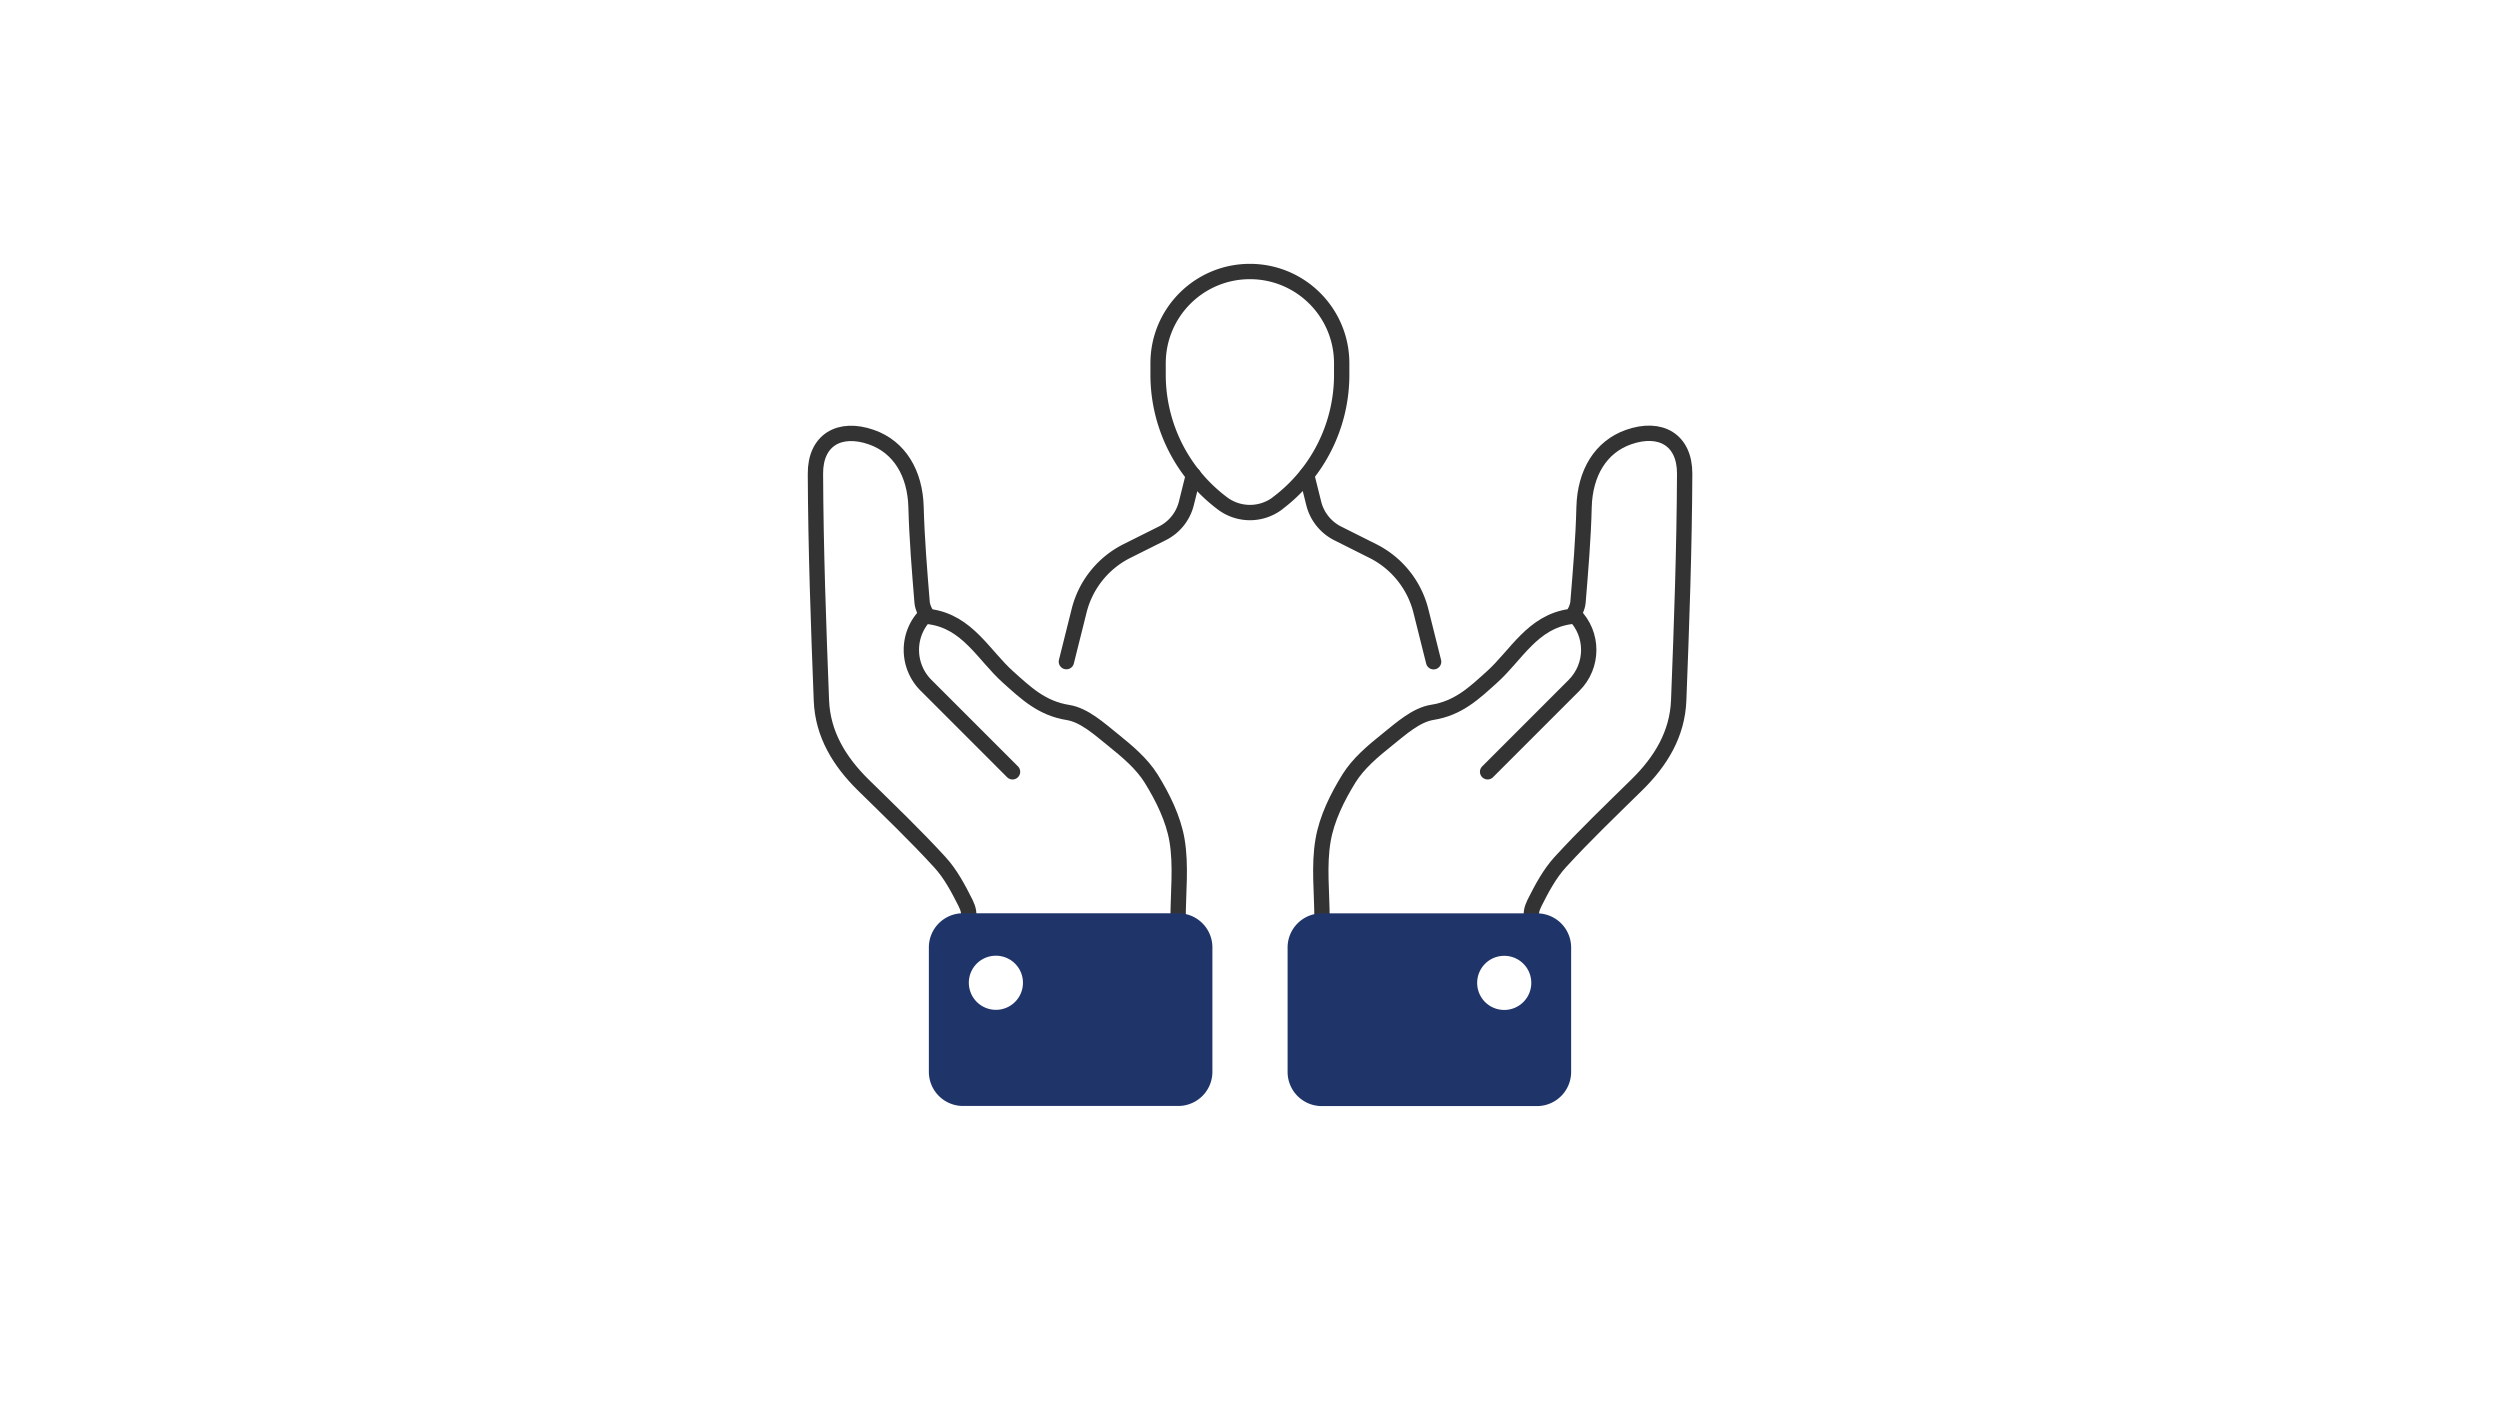
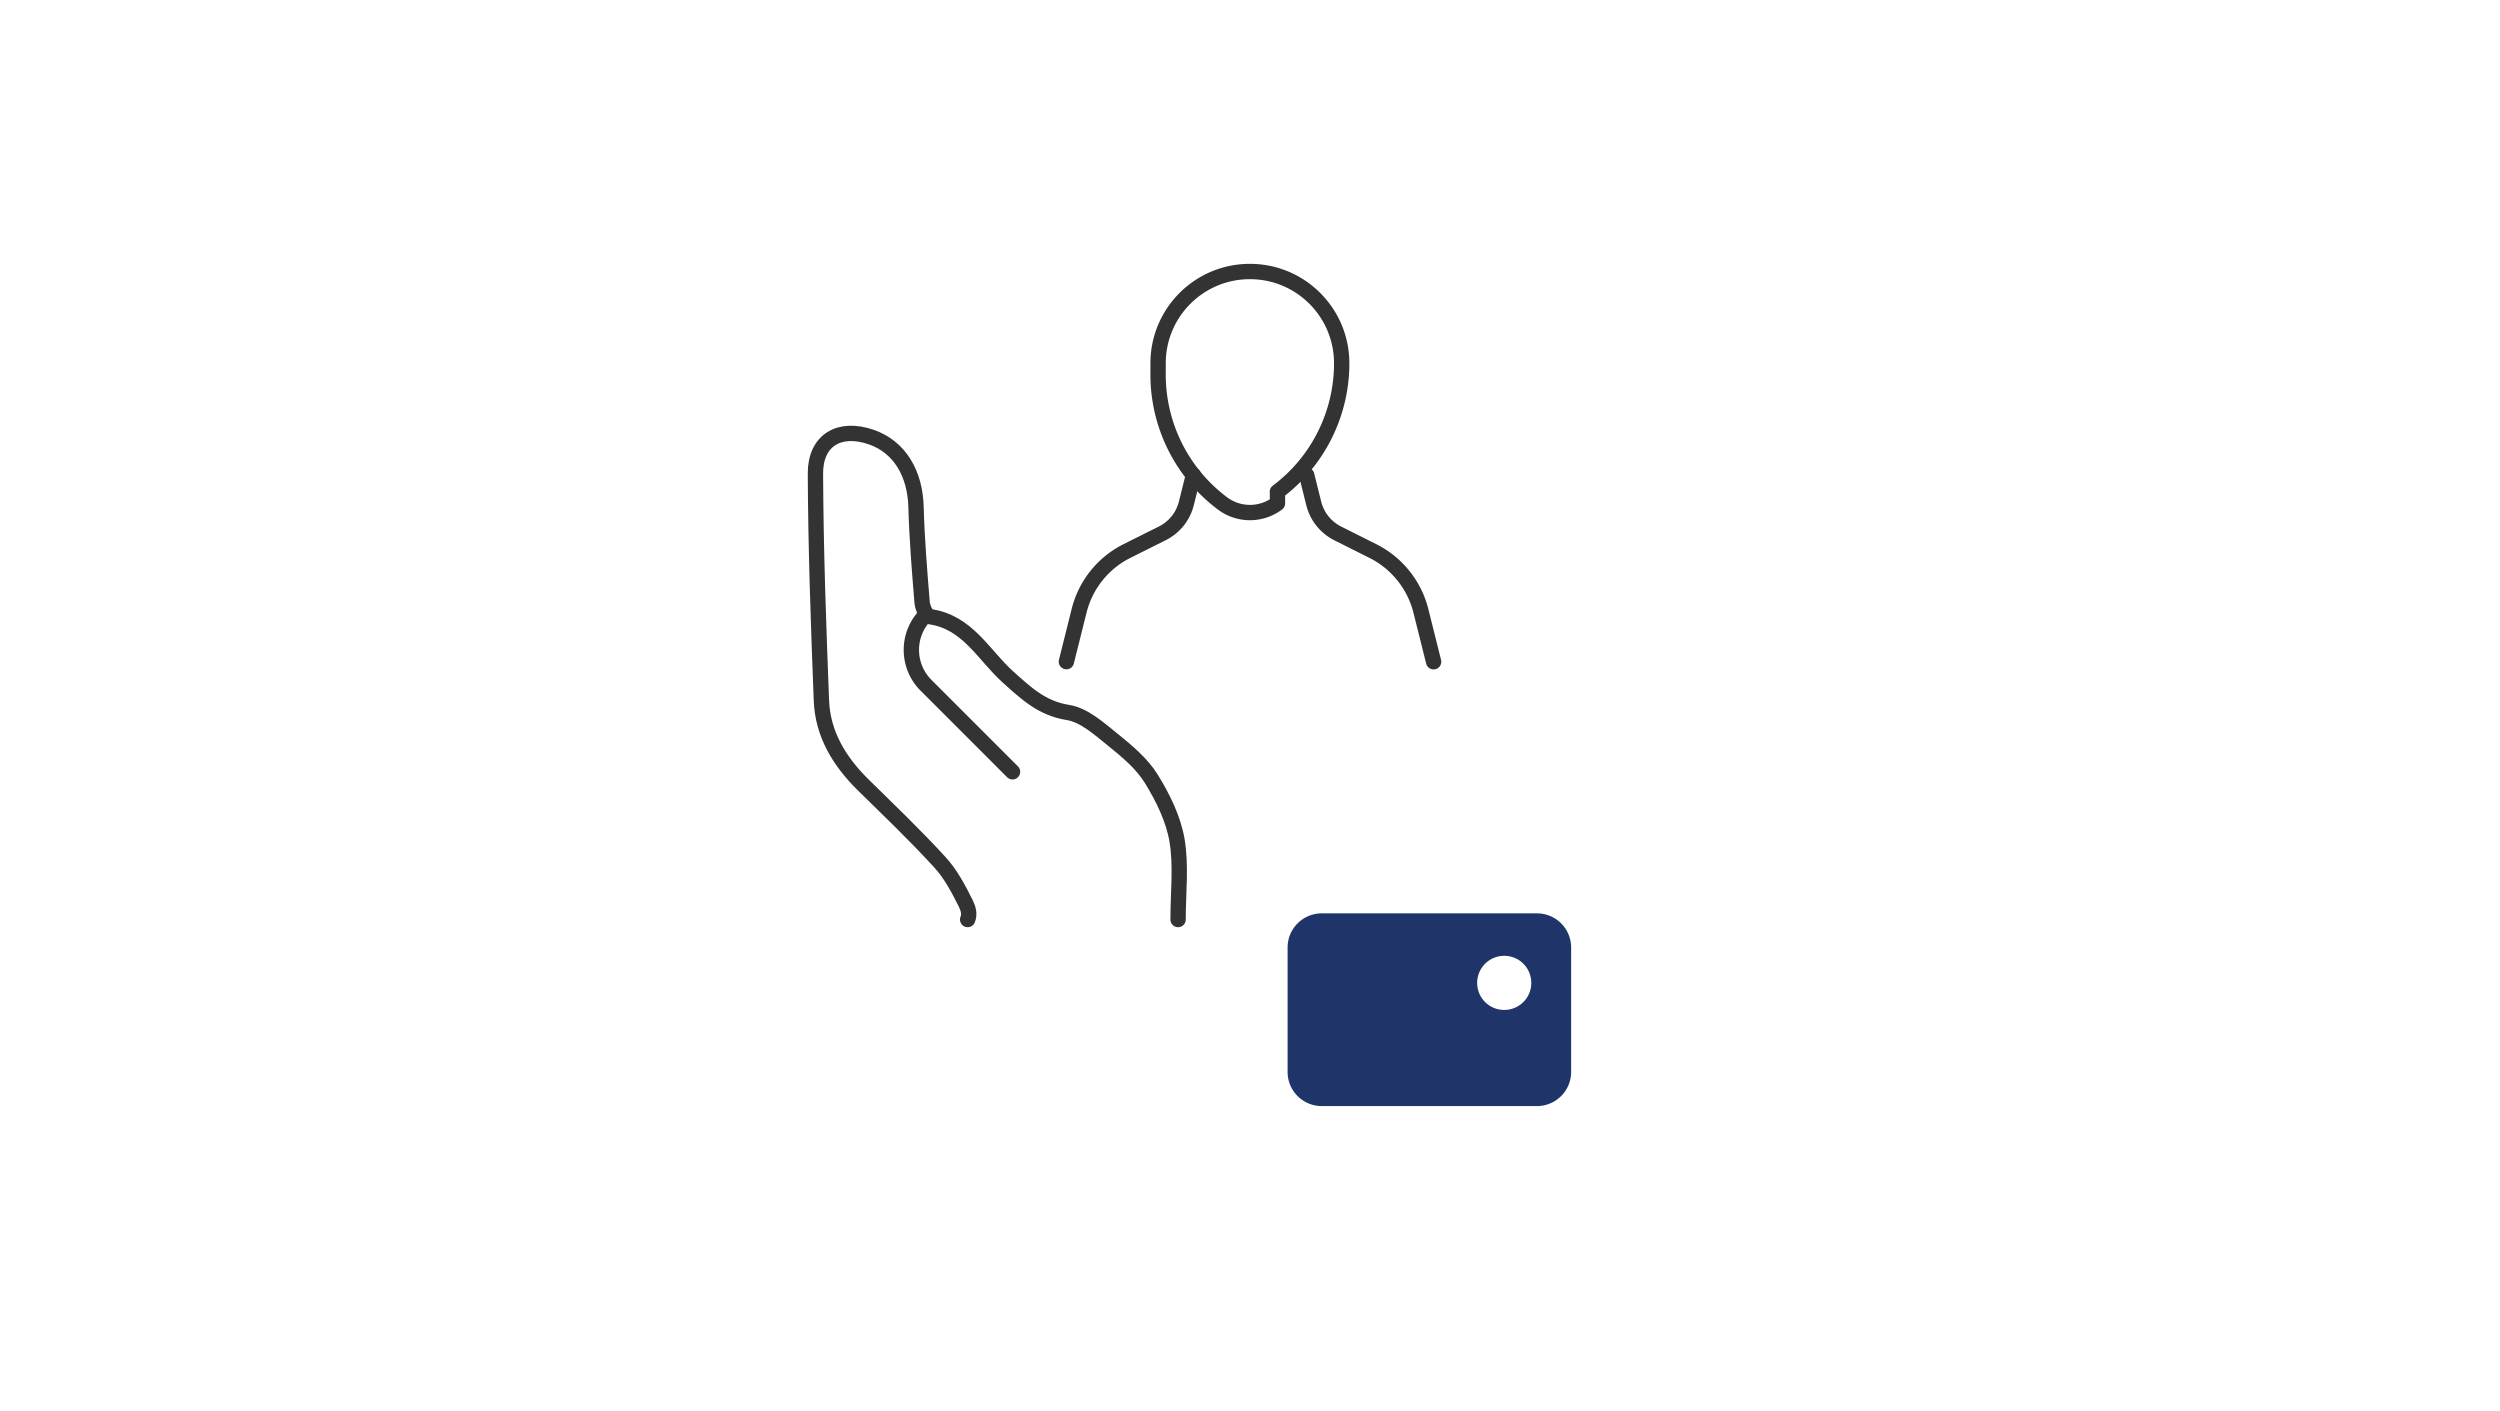
<svg xmlns="http://www.w3.org/2000/svg" width="326" height="184" fill="none">
  <path stroke="#333" stroke-linecap="round" stroke-linejoin="round" stroke-width="2" d="M126.181 119.908c.283-.651.113-1.374-.255-2.125-.949-1.884-1.969-3.839-3.386-5.369-3.188-3.485-6.616-6.757-9.988-10.072-3.088-3.046-5.27-6.602-5.44-10.994-.382-9.86-.736-19.706-.779-29.566-.028-4.405 3.145-6.233 7.31-4.774 3.641 1.275 5.695 4.69 5.809 9.138.113 4.15.453 8.287.793 12.424.057.666.567 1.785.992 1.842 4.944.68 7.026 5.029 10.228 7.89 2.323 2.083 4.392 4.066 7.792 4.605 2.11.326 4.094 2.139 5.893 3.584 1.827 1.473 3.74 3.074 4.958 5.029 1.516 2.451 2.89 5.227 3.372 8.032.567 3.33.142 6.843.142 10.356" />
  <path stroke="#333" stroke-linecap="round" stroke-linejoin="round" stroke-width="2" d="m132.032 100.642-11.277-11.277c-2.55-2.55-2.55-6.687 0-9.222M186.942 86.29l-1.658-6.63a12.004 12.004 0 0 0-6.261-7.805l-4.576-2.295a6.008 6.008 0 0 1-3.131-3.896l-.921-3.697M155.619 61.953l-.921 3.697a5.976 5.976 0 0 1-3.13 3.896l-4.59 2.295a11.936 11.936 0 0 0-6.262 7.806l-1.658 6.63" />
-   <path stroke="#333" stroke-linecap="round" stroke-linejoin="round" stroke-width="2" d="M166.584 65.636a5.97 5.97 0 0 1-7.182 0 20.974 20.974 0 0 1-8.387-16.76v-1.501c0-6.616 5.355-11.97 11.971-11.97s11.971 5.354 11.971 11.97v1.502a20.934 20.934 0 0 1-8.387 16.759h.014Z" />
-   <path fill="#1F356A" d="M153.65 119.087h-28.078a4.456 4.456 0 0 0-4.449 4.448v16.235a4.456 4.456 0 0 0 4.449 4.448h28.078a4.455 4.455 0 0 0 4.448-4.448v-16.235a4.455 4.455 0 0 0-4.448-4.448Zm-23.786 12.594a3.528 3.528 0 0 1-3.527-3.528 3.518 3.518 0 0 1 3.527-3.527 3.519 3.519 0 0 1 3.528 3.527 3.52 3.52 0 0 1-3.528 3.528Z" />
-   <path stroke="#333" stroke-linecap="round" stroke-linejoin="round" stroke-width="2" d="M172.392 119.894c0-3.513-.439-7.027.142-10.356.482-2.805 1.856-5.581 3.372-8.032 1.218-1.955 3.116-3.556 4.958-5.03 1.799-1.444 3.783-3.243 5.893-3.584 3.415-.538 5.469-2.507 7.792-4.604 3.188-2.861 5.284-7.21 10.228-7.89.425-.057.935-1.176.992-1.842.34-4.137.694-8.273.793-12.424.114-4.449 2.168-7.863 5.809-9.138 4.165-1.459 7.324.368 7.31 4.774-.043 9.86-.397 19.72-.779 29.566-.17 4.392-2.338 7.948-5.44 10.993-3.372 3.315-6.8 6.588-9.988 10.073-1.417 1.544-2.437 3.485-3.386 5.369-.368.751-.552 1.473-.255 2.125" />
-   <path stroke="#333" stroke-linecap="round" stroke-linejoin="round" stroke-width="2" d="m193.983 100.642 11.276-11.277c2.55-2.55 2.55-6.687 0-9.222" />
+   <path stroke="#333" stroke-linecap="round" stroke-linejoin="round" stroke-width="2" d="M166.584 65.636a5.97 5.97 0 0 1-7.182 0 20.974 20.974 0 0 1-8.387-16.76v-1.501c0-6.616 5.355-11.97 11.971-11.97s11.971 5.354 11.971 11.97a20.934 20.934 0 0 1-8.387 16.759h.014Z" />
  <path fill="#1F356A" d="M167.902 123.549v16.235a4.456 4.456 0 0 0 4.448 4.449h28.078a4.457 4.457 0 0 0 4.449-4.449v-16.235a4.456 4.456 0 0 0-4.449-4.448H172.35a4.455 4.455 0 0 0-4.448 4.448Zm24.721 4.618a3.528 3.528 0 0 1 3.527-3.527 3.519 3.519 0 0 1 3.528 3.527 3.52 3.52 0 0 1-3.528 3.528 3.519 3.519 0 0 1-3.527-3.528Z" />
</svg>